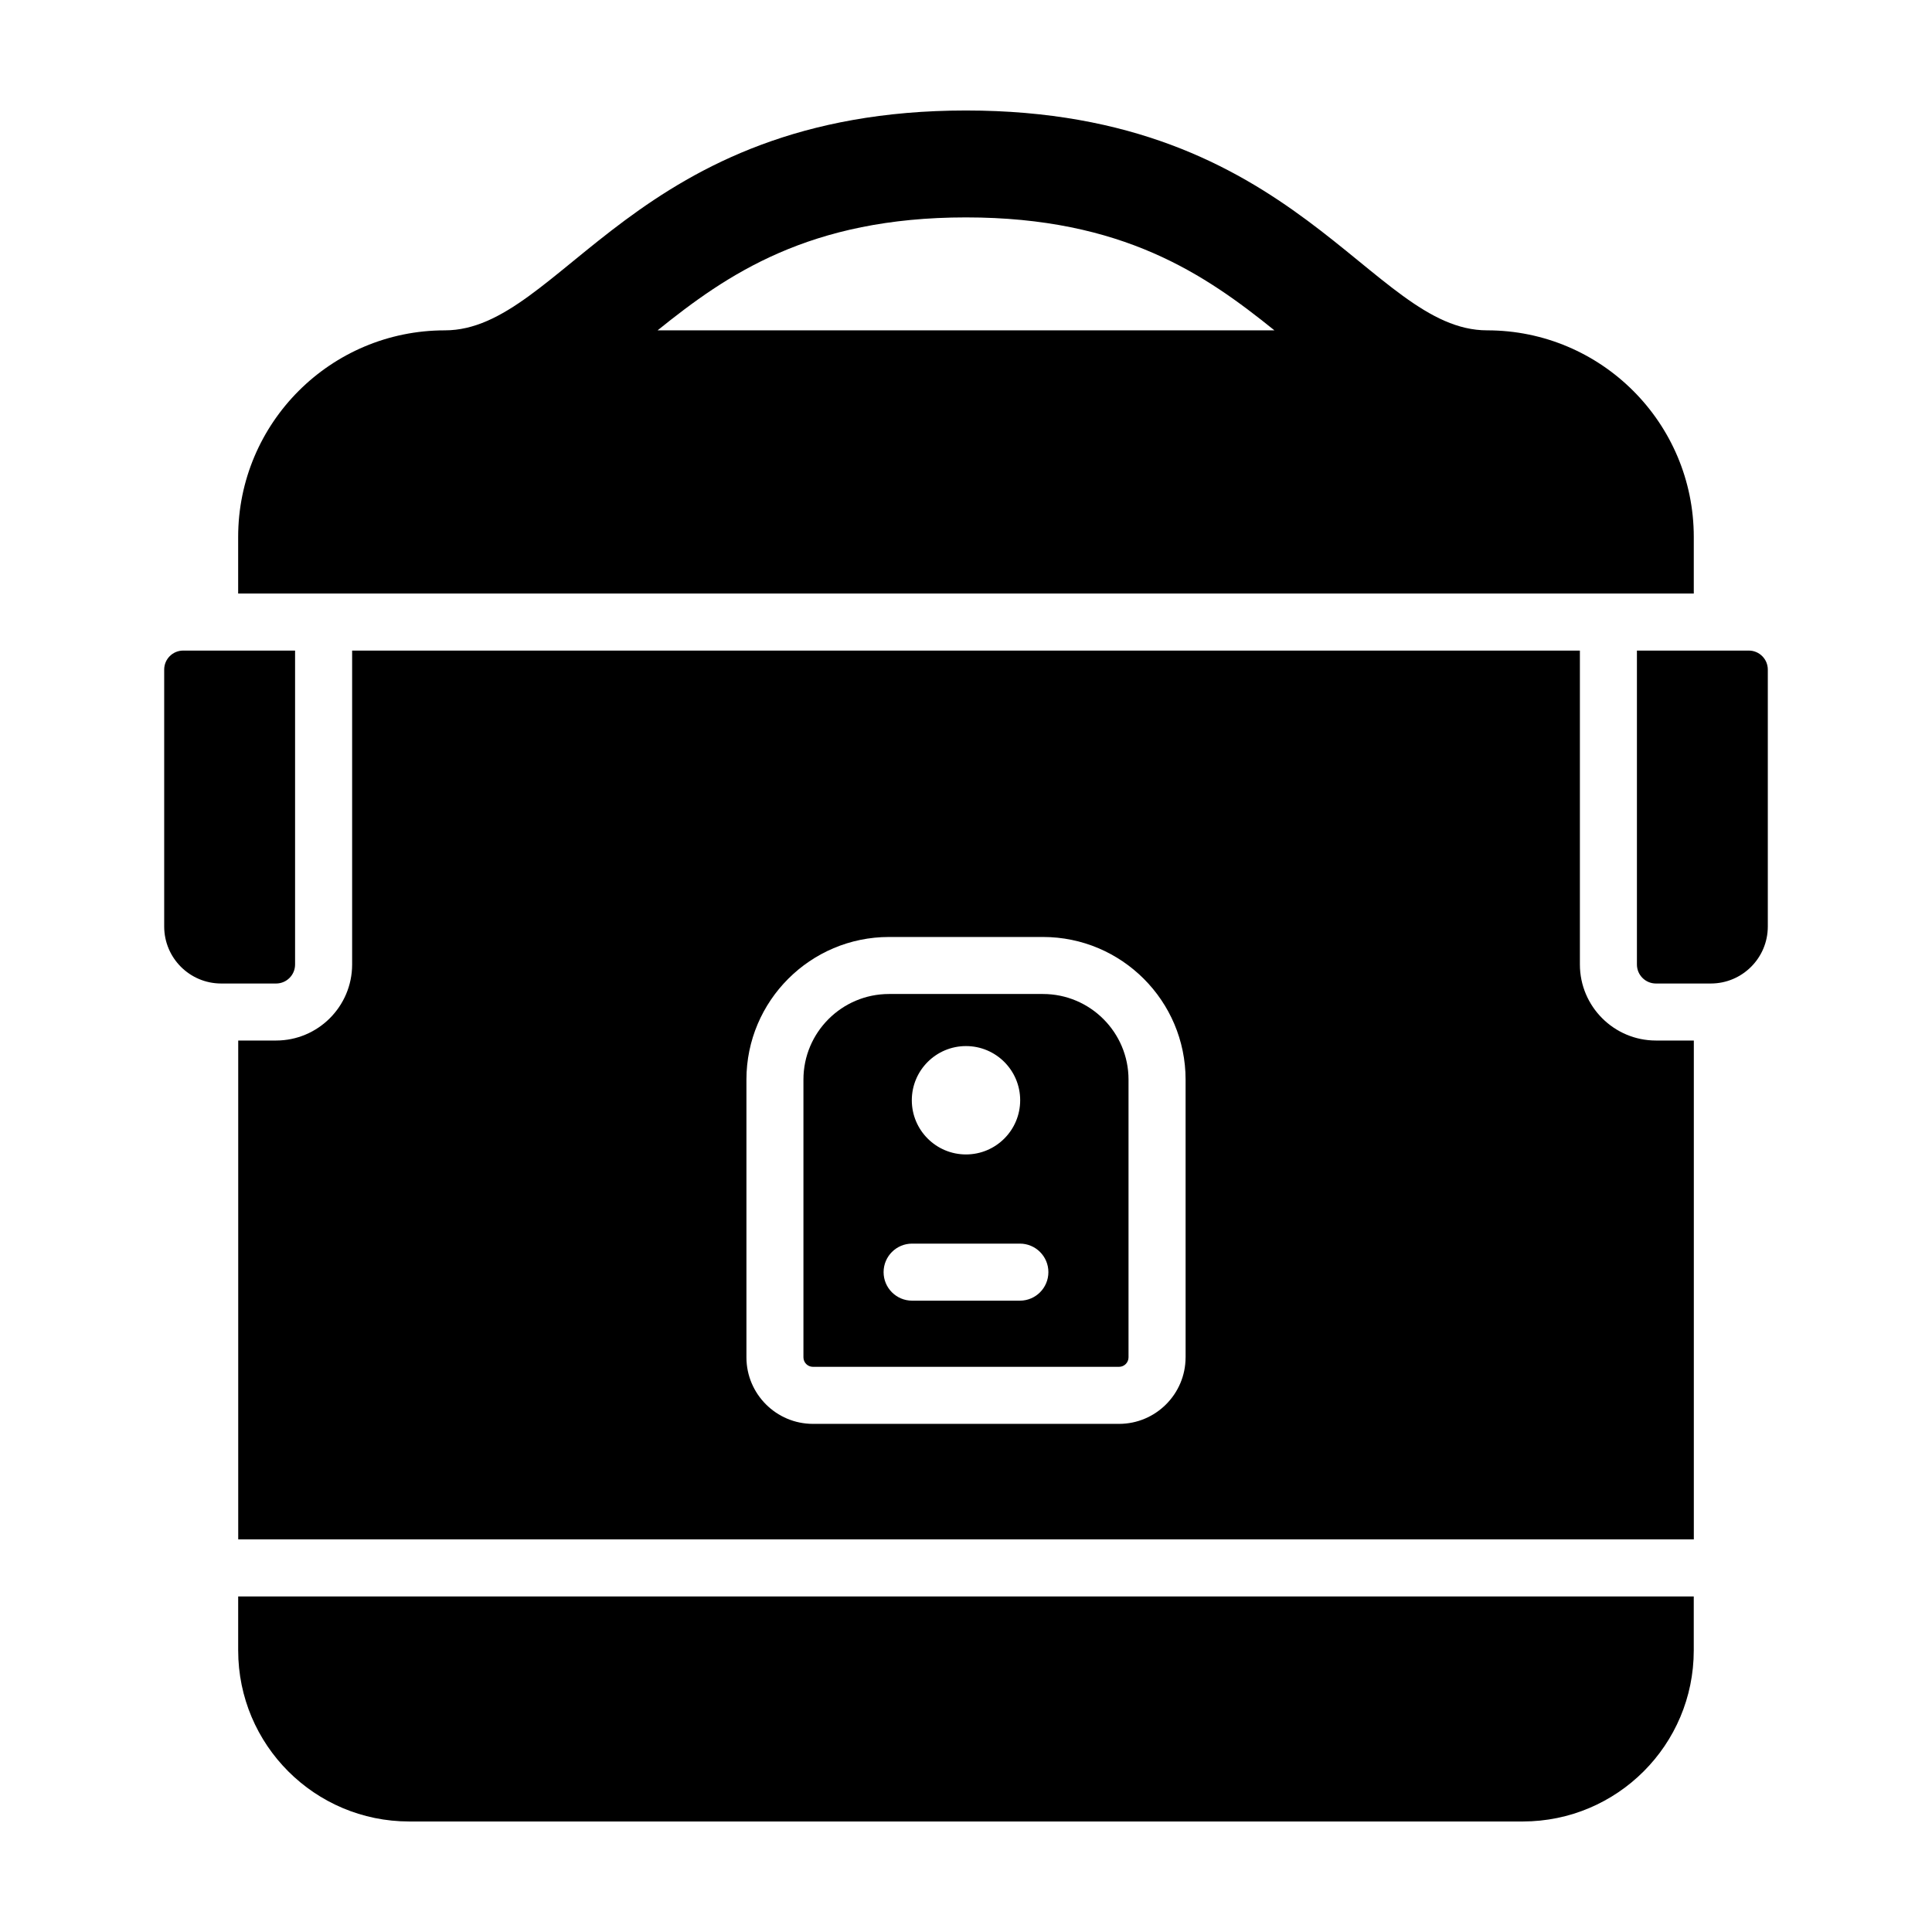
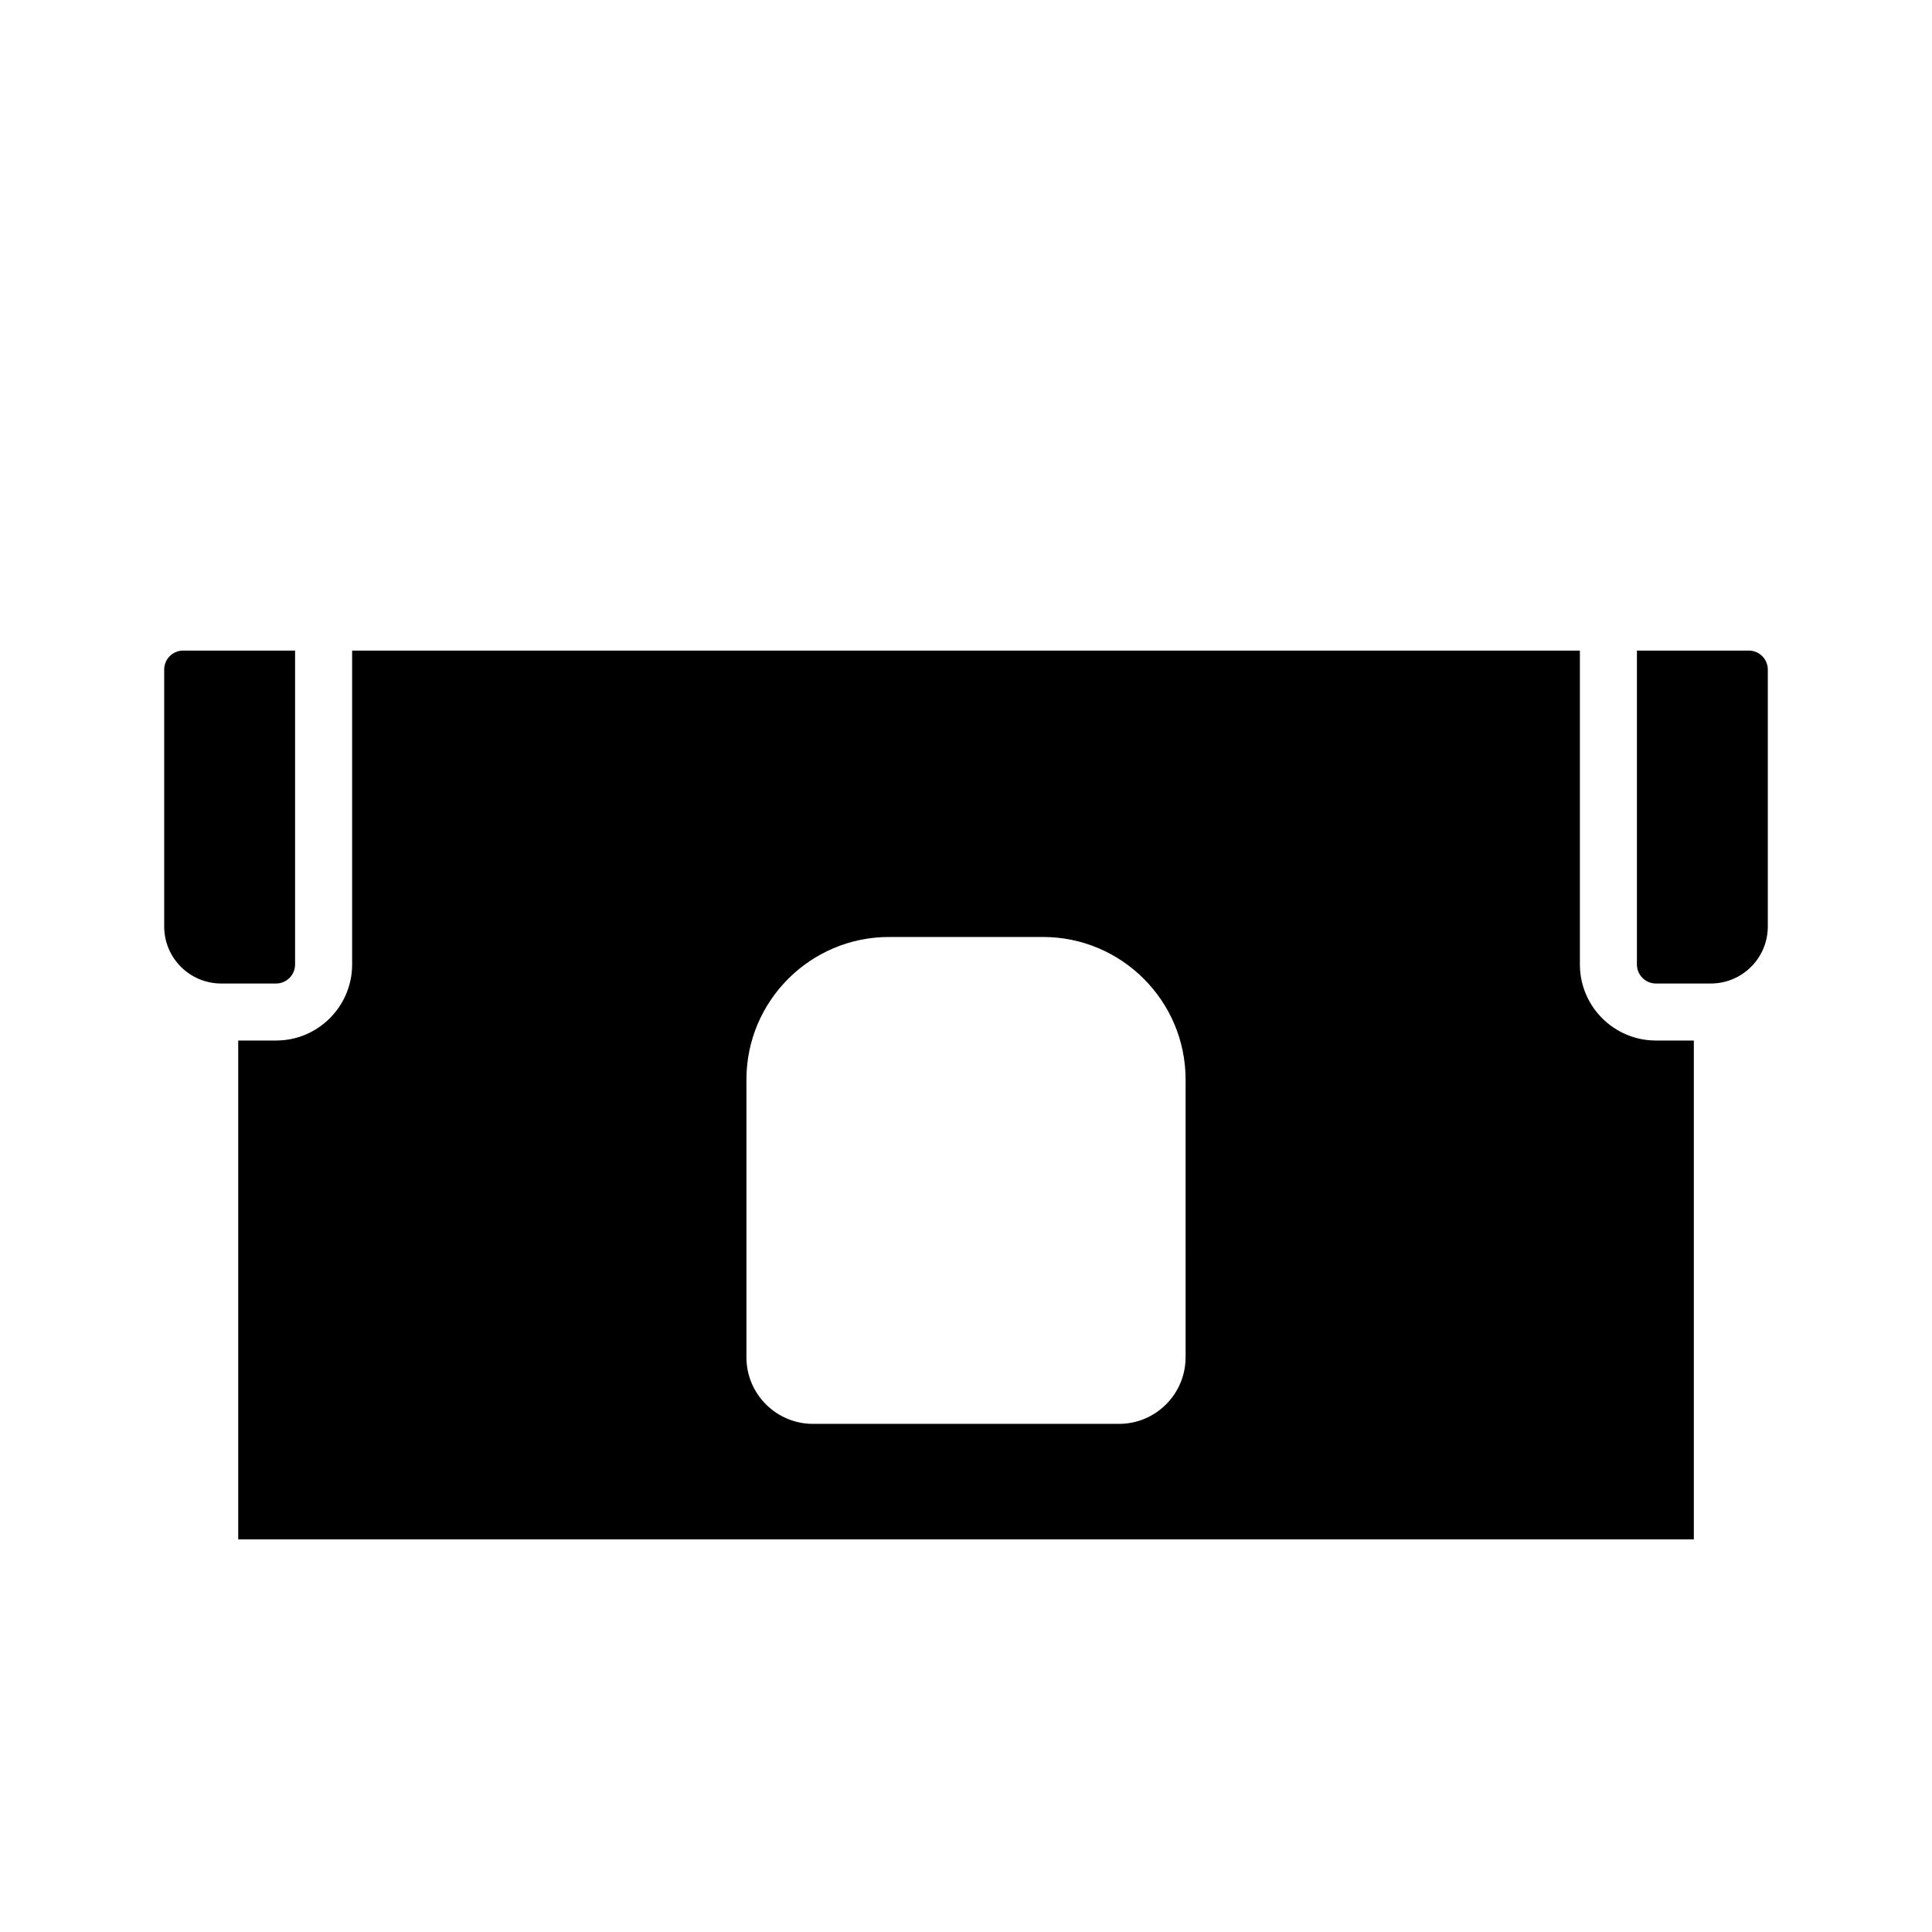
<svg xmlns="http://www.w3.org/2000/svg" fill="#000000" width="800px" height="800px" version="1.1" viewBox="144 144 512 512">
  <g>
    <path d="m582.84 419.75c-11.113 0-20.152-9.039-20.152-20.152v-83.188h-325.37v83.188c0 11.113-9.039 20.152-20.152 20.152h-10.035v132.2h385.75v-132.2zm-124.65 83.957c0 9.723-7.91 17.633-17.633 17.633h-81.113c-9.723 0-17.633-7.91-17.633-17.633v-73.613c0-20.836 16.949-37.785 37.785-37.785h40.812c20.836 0 37.785 16.949 37.785 37.785l0.004 73.613z" />
    <path d="m217.16 404.64h-14.535c-8.348 0-15.113-6.766-15.113-15.113v-68.078c0-2.781 2.258-5.039 5.039-5.039h29.648v83.188c0 2.789-2.258 5.043-5.039 5.043z" />
    <path d="m582.84 404.64h14.535c8.348 0 15.113-6.766 15.113-15.113v-68.078c0-2.781-2.258-5.039-5.039-5.039h-29.648v83.188c0 2.789 2.258 5.043 5.039 5.043z" />
-     <path d="m592.87 301.29v-14.973c0-30.25-24.52-54.773-54.773-54.773-30.984 0.004-50.129-58.262-138.1-58.262-87.973 0-107.12 58.266-138.11 58.266-30.25 0-54.773 24.52-54.773 54.773v14.973h385.75zm-192.87-99.676c41.59 0 63.441 15.195 81.734 29.93l-163.47 0.004c18.297-14.738 40.145-29.934 81.734-29.934z" />
-     <path d="m207.12 567.07v14.309c0 25.039 20.297 45.332 45.332 45.332h295.08c25.039 0 45.332-20.297 45.332-45.332v-14.309z" />
-     <path d="m420.4 407.42h-40.809c-12.5 0-22.672 10.172-22.672 22.672v73.613c0 1.391 1.129 2.519 2.519 2.519h81.113c1.391 0 2.519-1.129 2.519-2.519v-73.613c0-12.5-10.168-22.672-22.672-22.672zm-20.402 13.801c7.93 0 14.359 6.43 14.359 14.359s-6.43 14.359-14.359 14.359-14.359-6.43-14.359-14.359 6.43-14.359 14.359-14.359zm14.277 67.469h-28.555c-4.176 0-7.559-3.379-7.559-7.559 0-4.176 3.379-7.559 7.559-7.559h28.555c4.176 0 7.559 3.379 7.559 7.559-0.004 4.18-3.383 7.559-7.559 7.559z" />
  </g>
</svg>